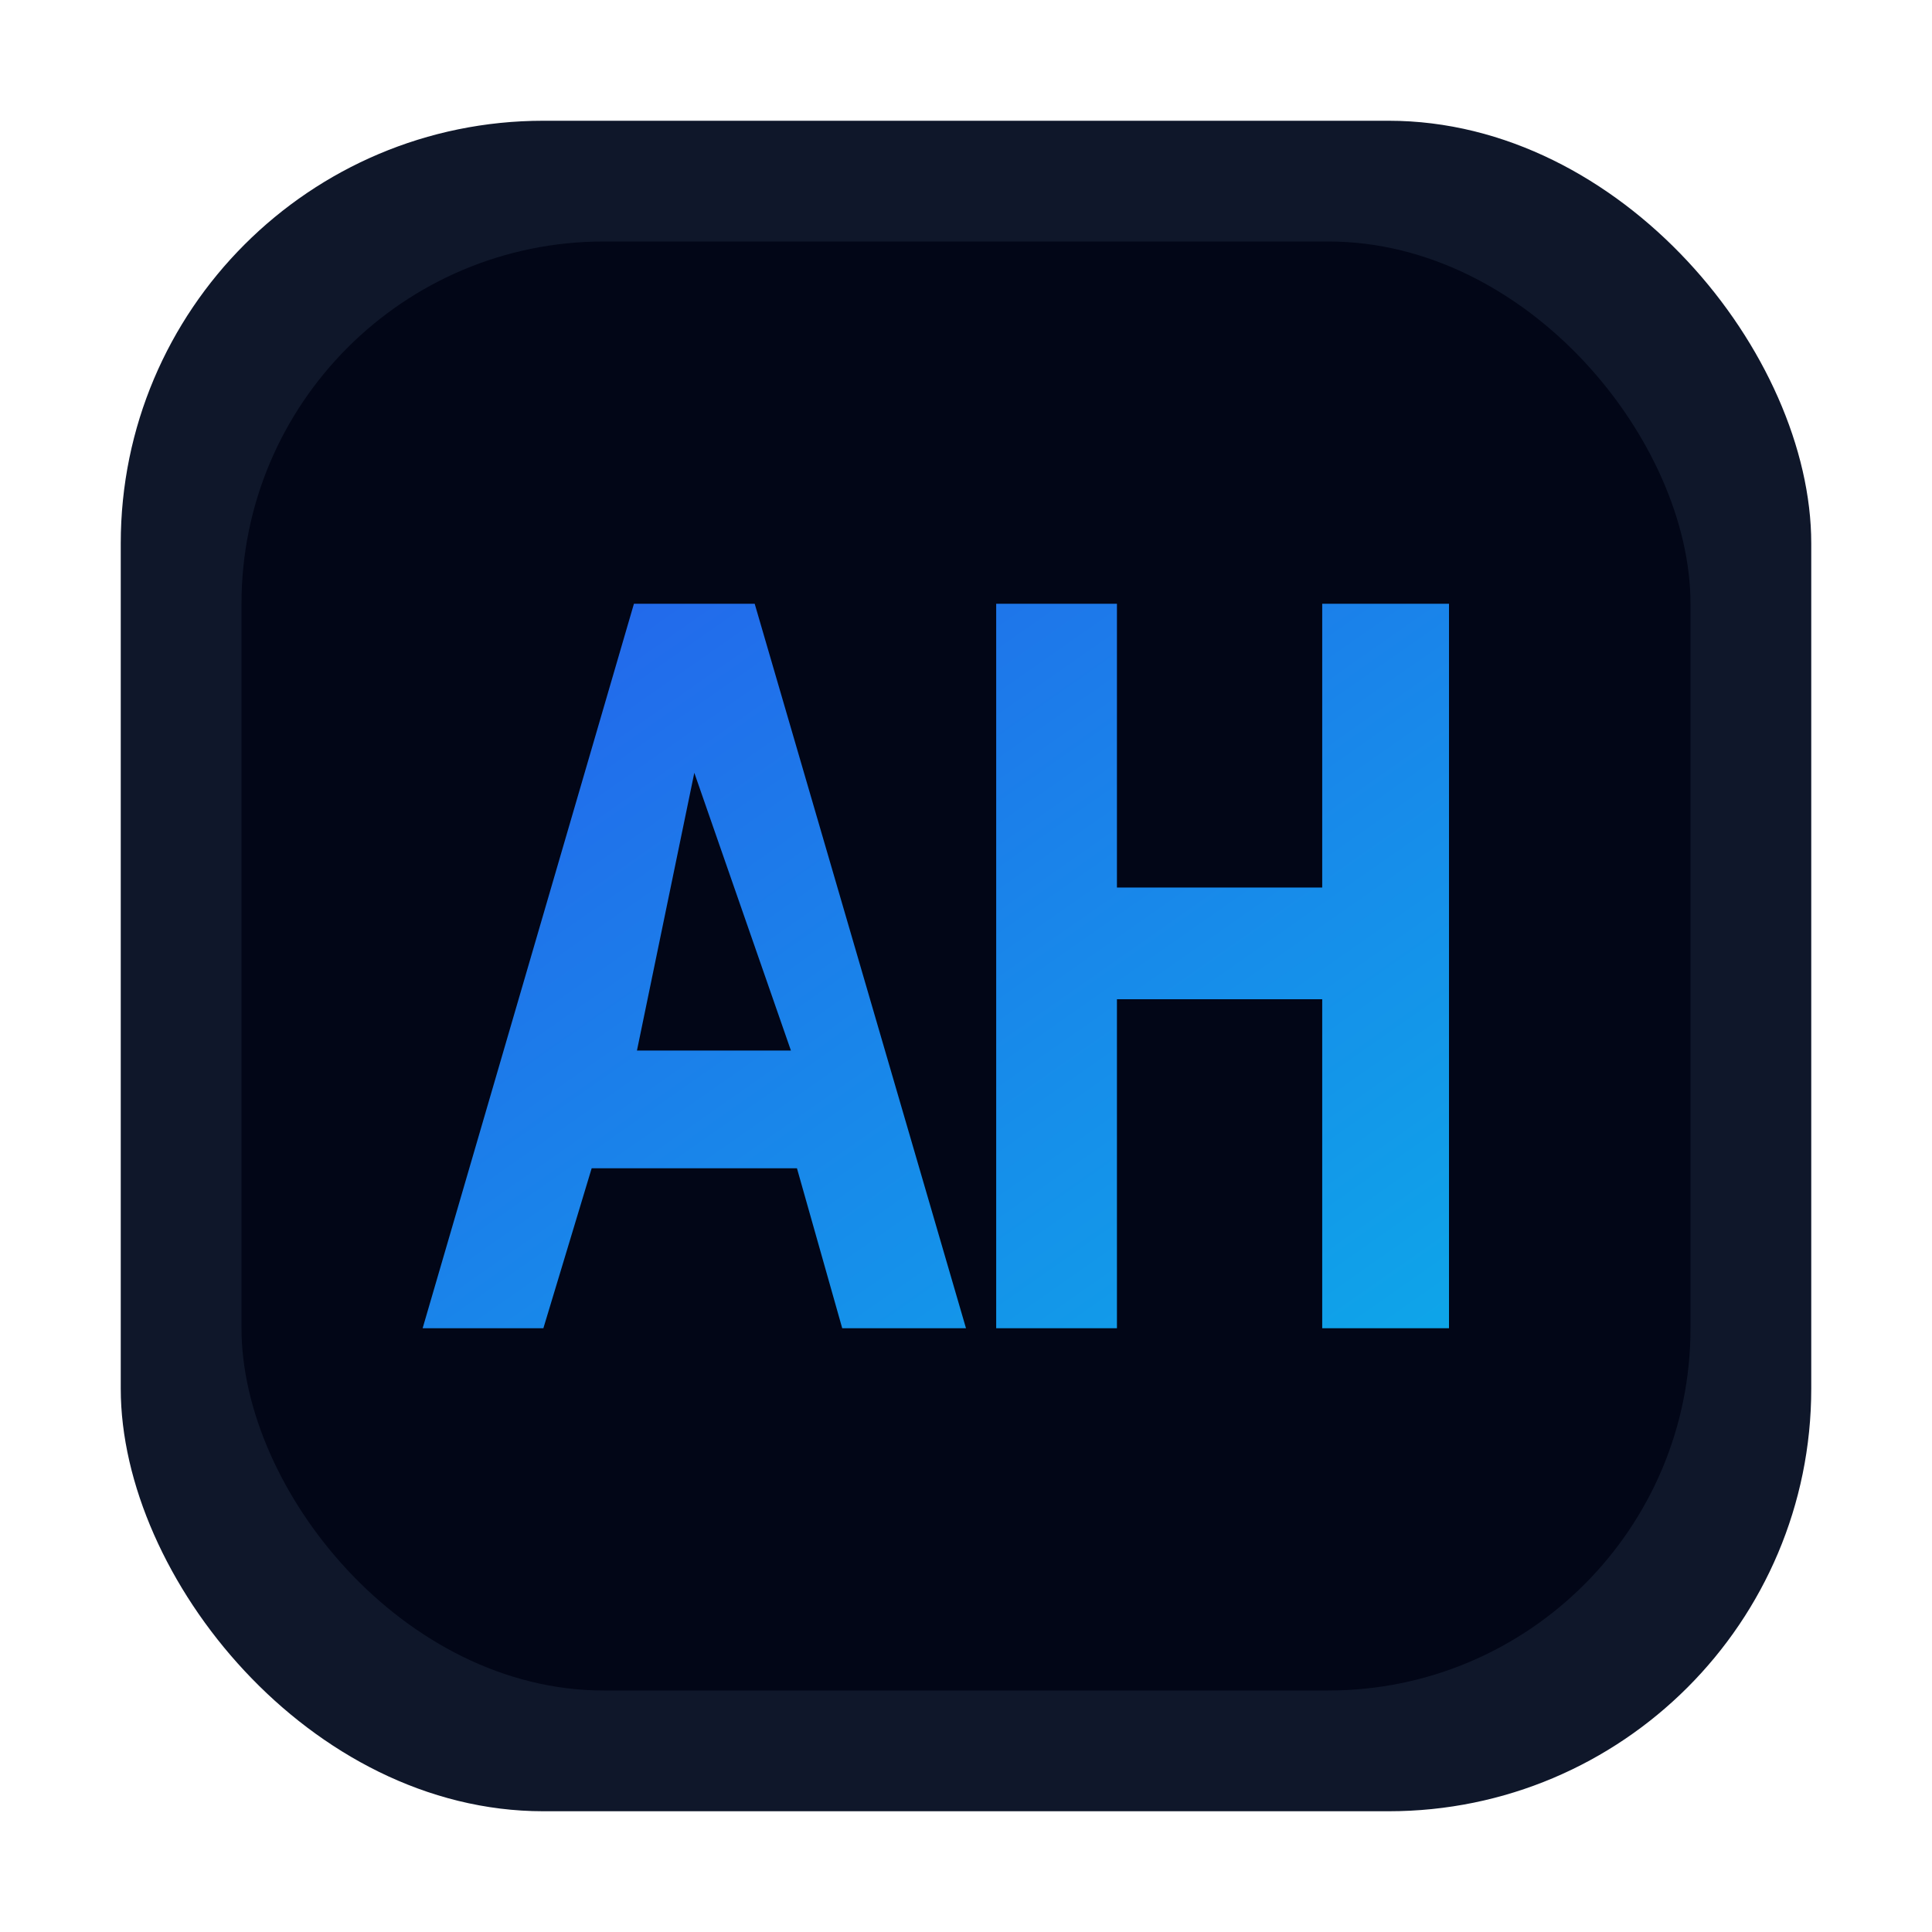
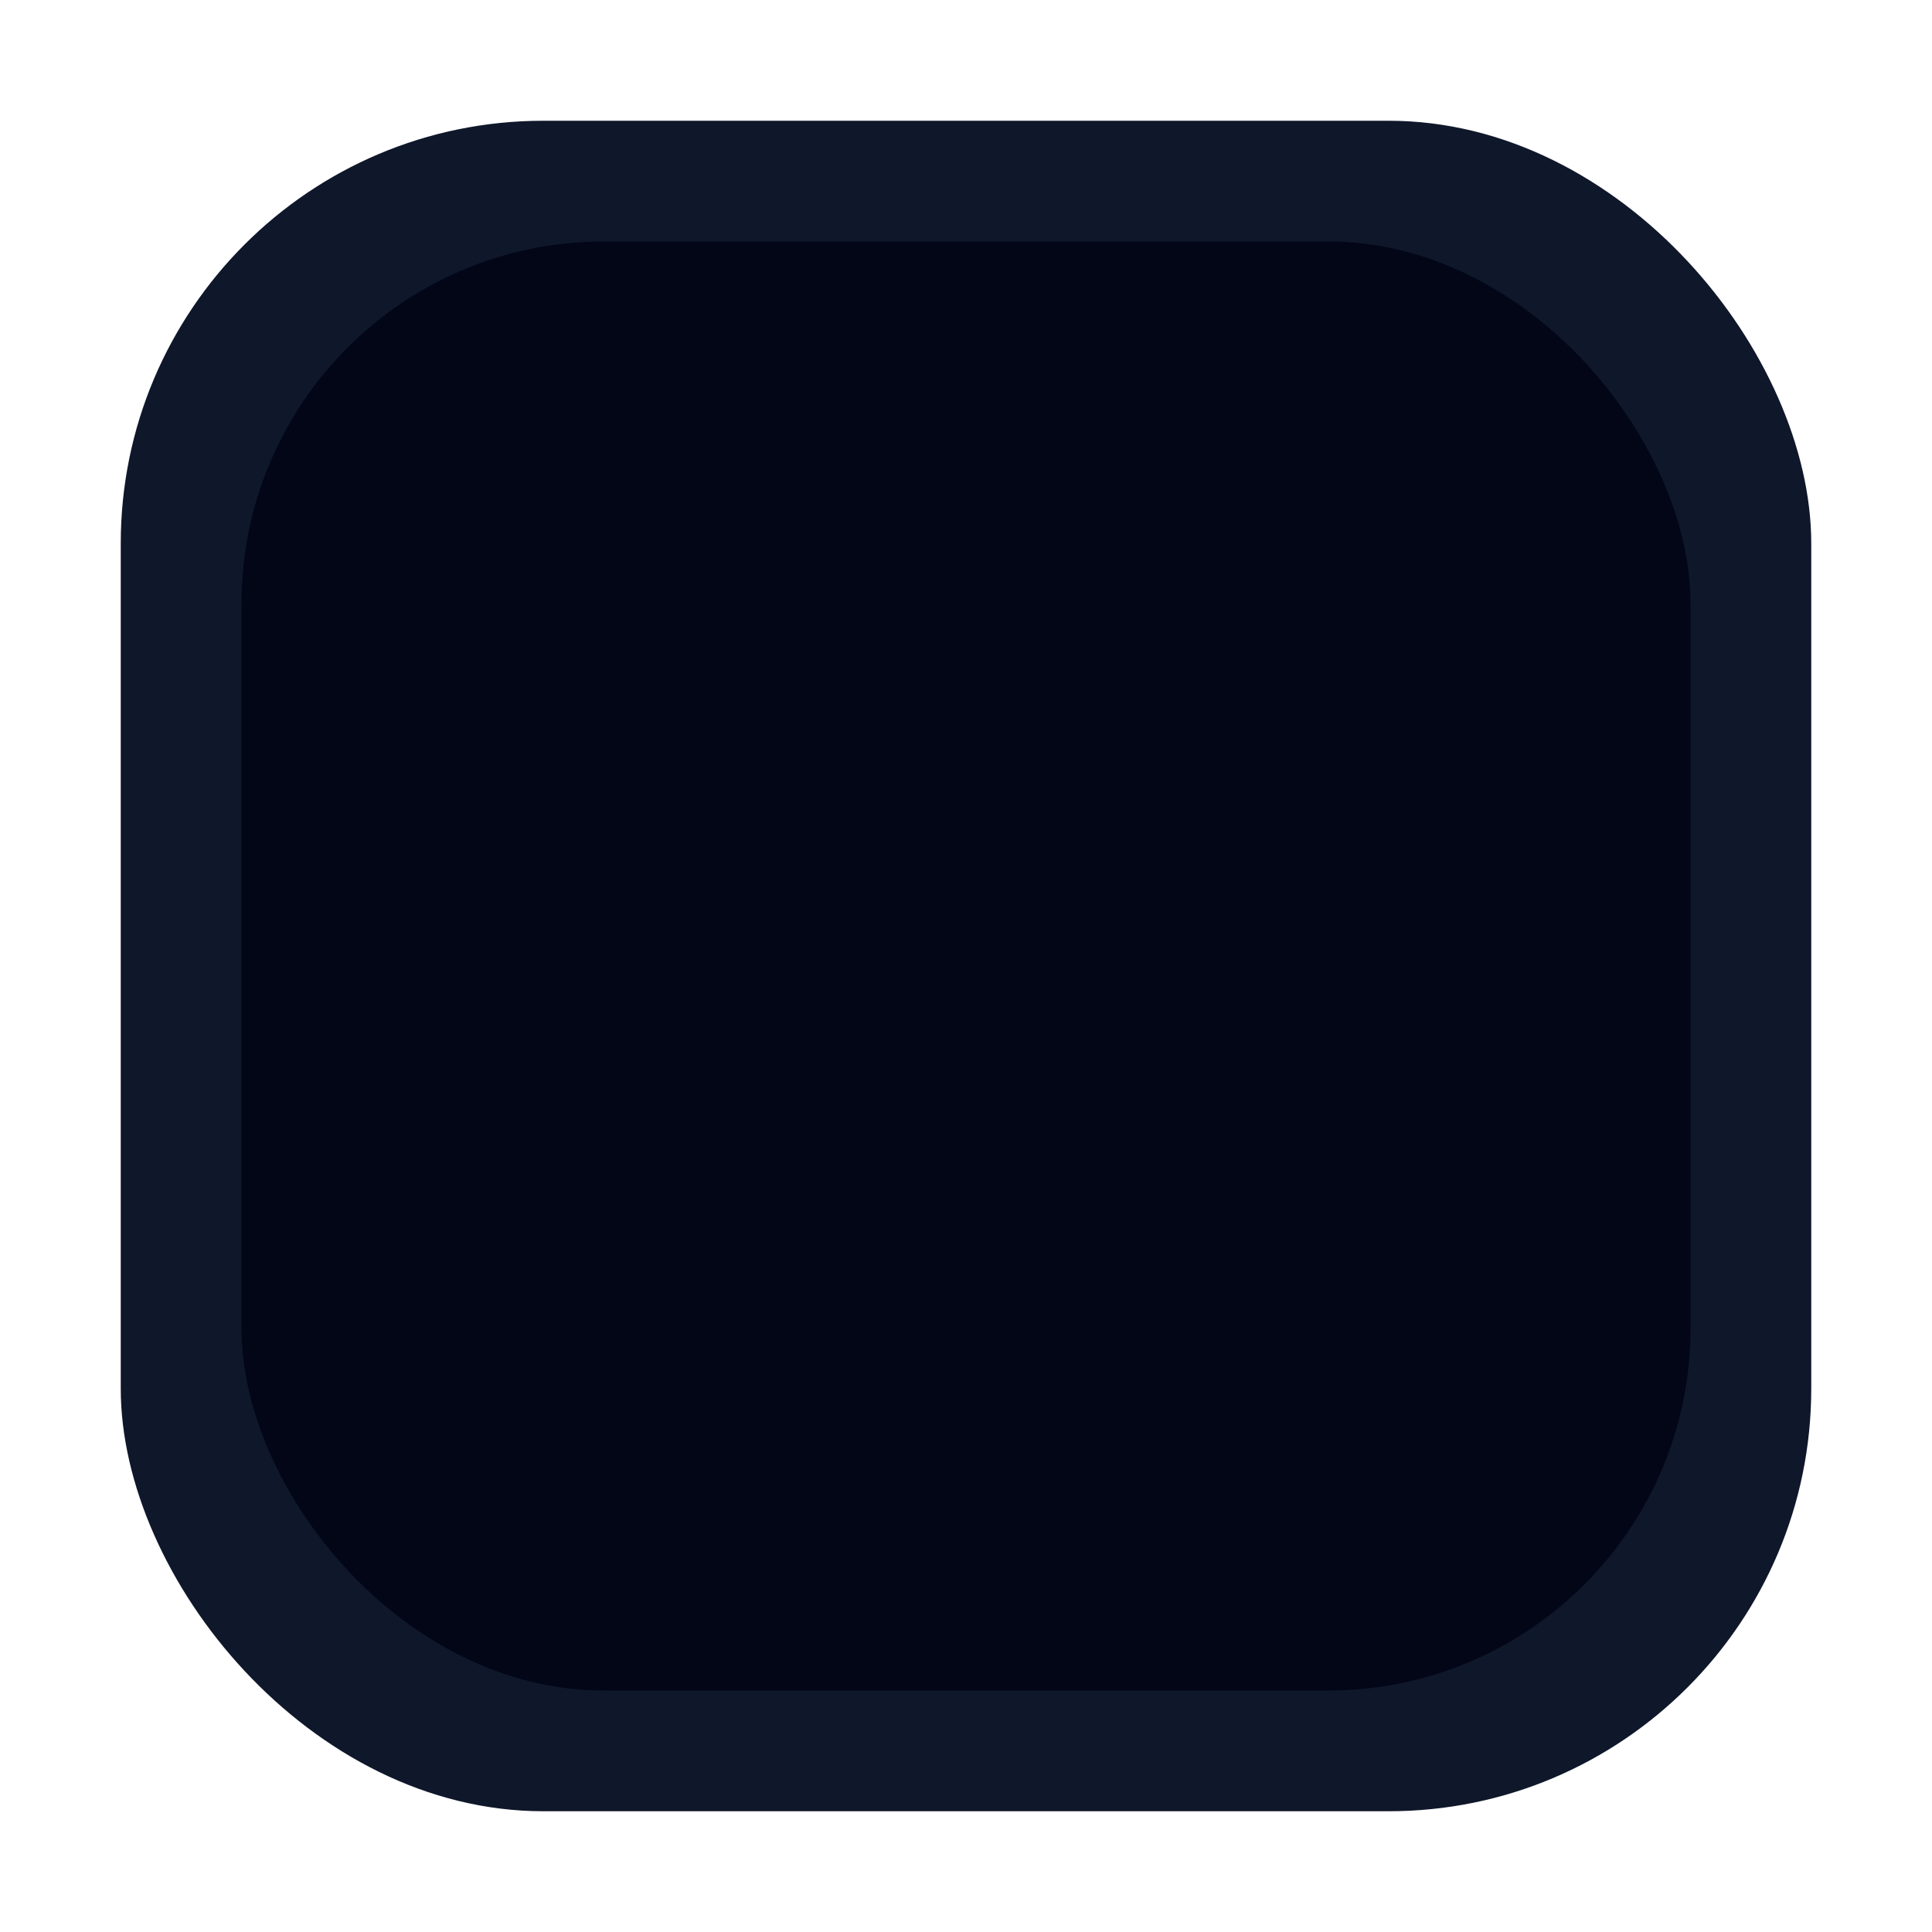
<svg xmlns="http://www.w3.org/2000/svg" viewBox="0 0 64 64" role="img" aria-labelledby="title desc">
  <title id="title">AH monogram logo</title>
  <desc id="desc">Stylized AH letters for Adam Hartinger</desc>
  <defs>
    <linearGradient id="ahGradient" x1="0%" y1="0%" x2="100%" y2="100%">
      <stop offset="0%" stop-color="#2563eb" />
      <stop offset="100%" stop-color="#0ea5e9" />
    </linearGradient>
  </defs>
  <rect x="4" y="4" width="56" height="56" rx="14" fill="#0f172a" />
  <rect x="8" y="8" width="48" height="48" rx="12" fill="#020617" />
  <g transform="translate(-4 0)">
-     <path d="M18 44L25 20h4l7 24h-4.1l-1.5-5.3h-6.8L22 44h-4zm7.1-9.2h5.1L27 25.6 25.1 34.8zM37 20h4v9.4h6.8V20H52v24h-4.2V33.1H41V44h-4V20z" fill="url(#ahGradient)" />
-   </g>
+     </g>
</svg>